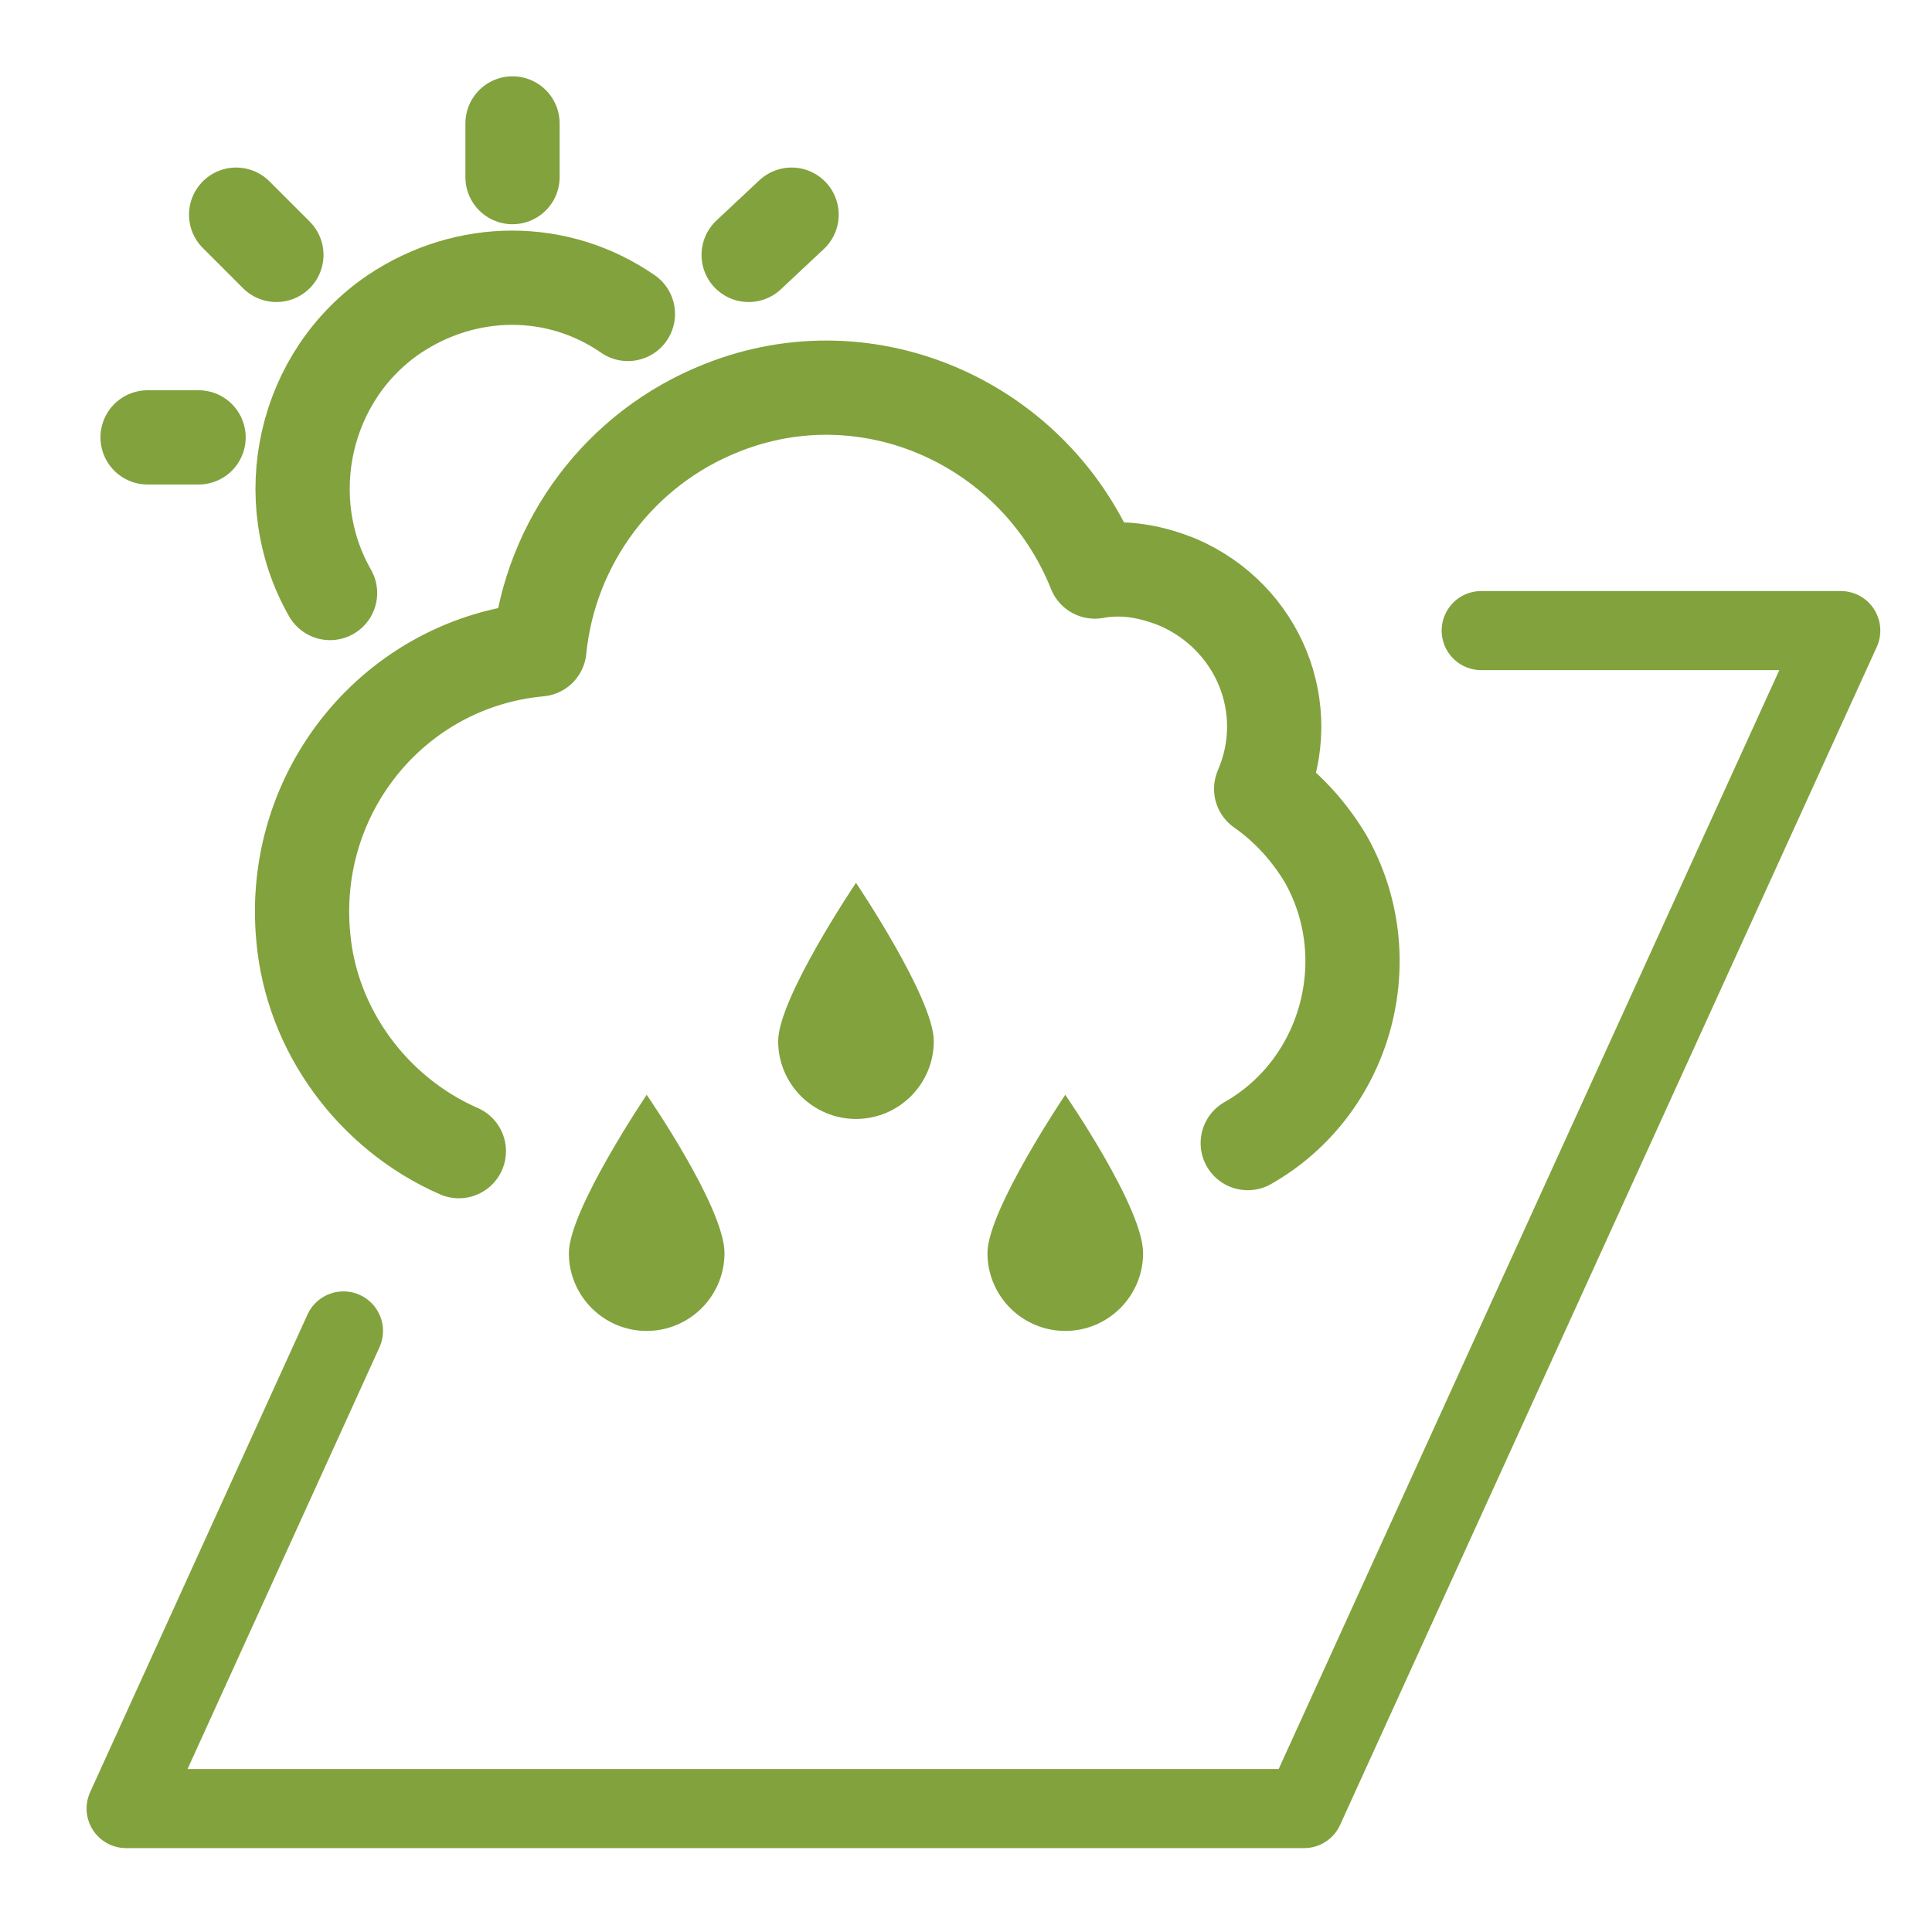
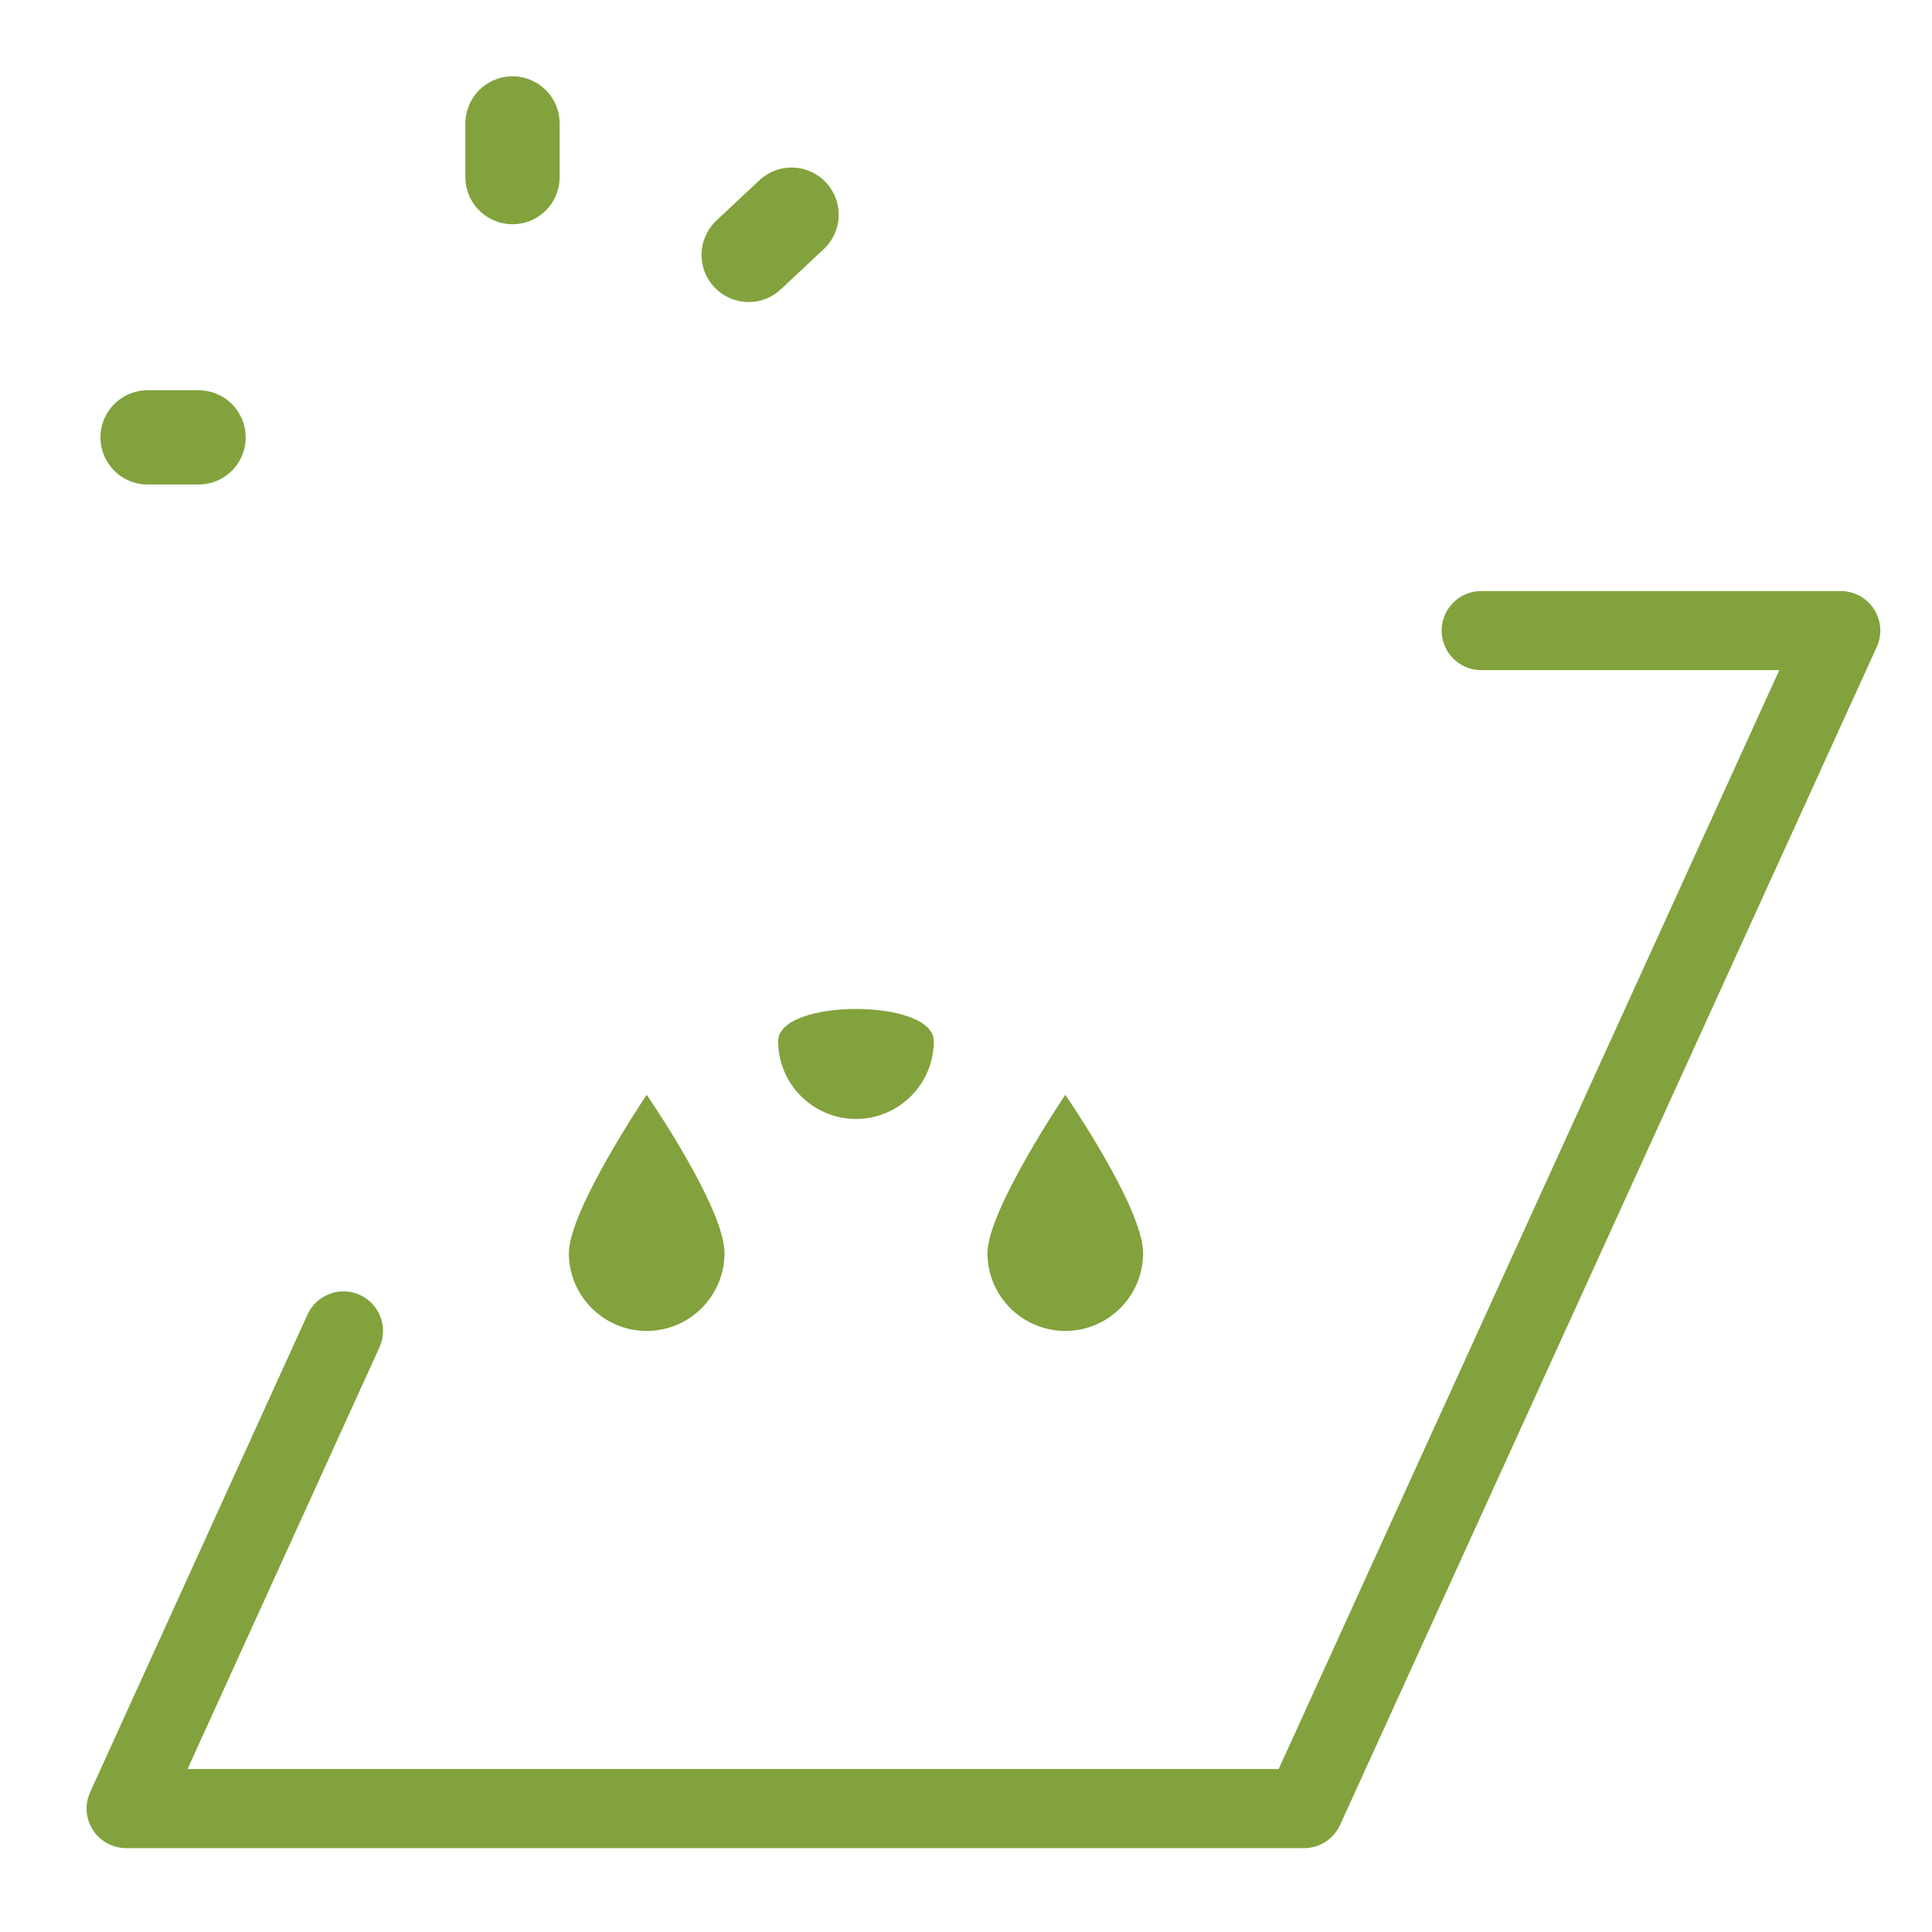
<svg xmlns="http://www.w3.org/2000/svg" version="1.1" id="Layer_1" x="0px" y="0px" width="72px" height="72px" viewBox="0 0 72 72" style="enable-background:new 0 0 72 72;" xml:space="preserve">
  <style type="text/css">
	.st0{fill:none;stroke:#82A23D;stroke-width:3.512;stroke-linecap:round;stroke-linejoin:round;stroke-miterlimit:10;}
	.st1{fill:#82A23D;}
	.st2{fill:none;stroke:#82A23D;stroke-width:2.947;stroke-linecap:round;stroke-linejoin:round;stroke-miterlimit:10;}
</style>
-   <path class="st0" d="M46.5,42.6c3.7-2.1,5-6.9,2.9-10.6c-0.6-1-1.4-1.9-2.4-2.6c1.3-3-0.1-6.4-3.1-7.7c-1-0.4-2-0.6-3.1-0.4  c-2.2-5.5-8.4-8.3-13.9-6.1c-3.8,1.5-6.4,5-6.8,9c-5.4,0.5-9.3,5.3-8.8,10.7c0.3,3.5,2.6,6.6,5.8,8" />
-   <line class="st0" x1="8.8" y1="8" x2="10.3" y2="9.5" />
  <line class="st0" x1="29.5" y1="8" x2="27.9" y2="9.5" />
-   <path class="st0" d="M12.3,22.1c-2-3.5-1-8.1,2.4-10.4c2.7-1.8,6.1-1.8,8.7,0" />
  <line class="st0" x1="5.5" y1="16.3" x2="7.4" y2="16.3" />
  <line class="st0" x1="19.1" y1="4.6" x2="19.1" y2="6.6" />
-   <path class="st1" d="M34.8,38.8c0,1.6-1.3,2.9-2.9,2.9S29,40.4,29,38.8c0-1.6,2.9-5.9,2.9-5.9S34.8,37.2,34.8,38.8z" />
+   <path class="st1" d="M34.8,38.8c0,1.6-1.3,2.9-2.9,2.9S29,40.4,29,38.8S34.8,37.2,34.8,38.8z" />
  <path class="st1" d="M27,46.7c0,1.6-1.3,2.9-2.9,2.9s-2.9-1.3-2.9-2.9c0-1.6,2.9-5.9,2.9-5.9S27,45,27,46.7z" />
  <path class="st1" d="M42.6,46.7c0,1.6-1.3,2.9-2.9,2.9c-1.6,0-2.9-1.3-2.9-2.9c0-1.6,2.9-5.9,2.9-5.9S42.6,45,42.6,46.7z" />
  <polyline class="st2" points="55.2,23.5 68.6,23.5 48.6,67.4 4.7,67.4 12.8,49.6 " />
</svg>